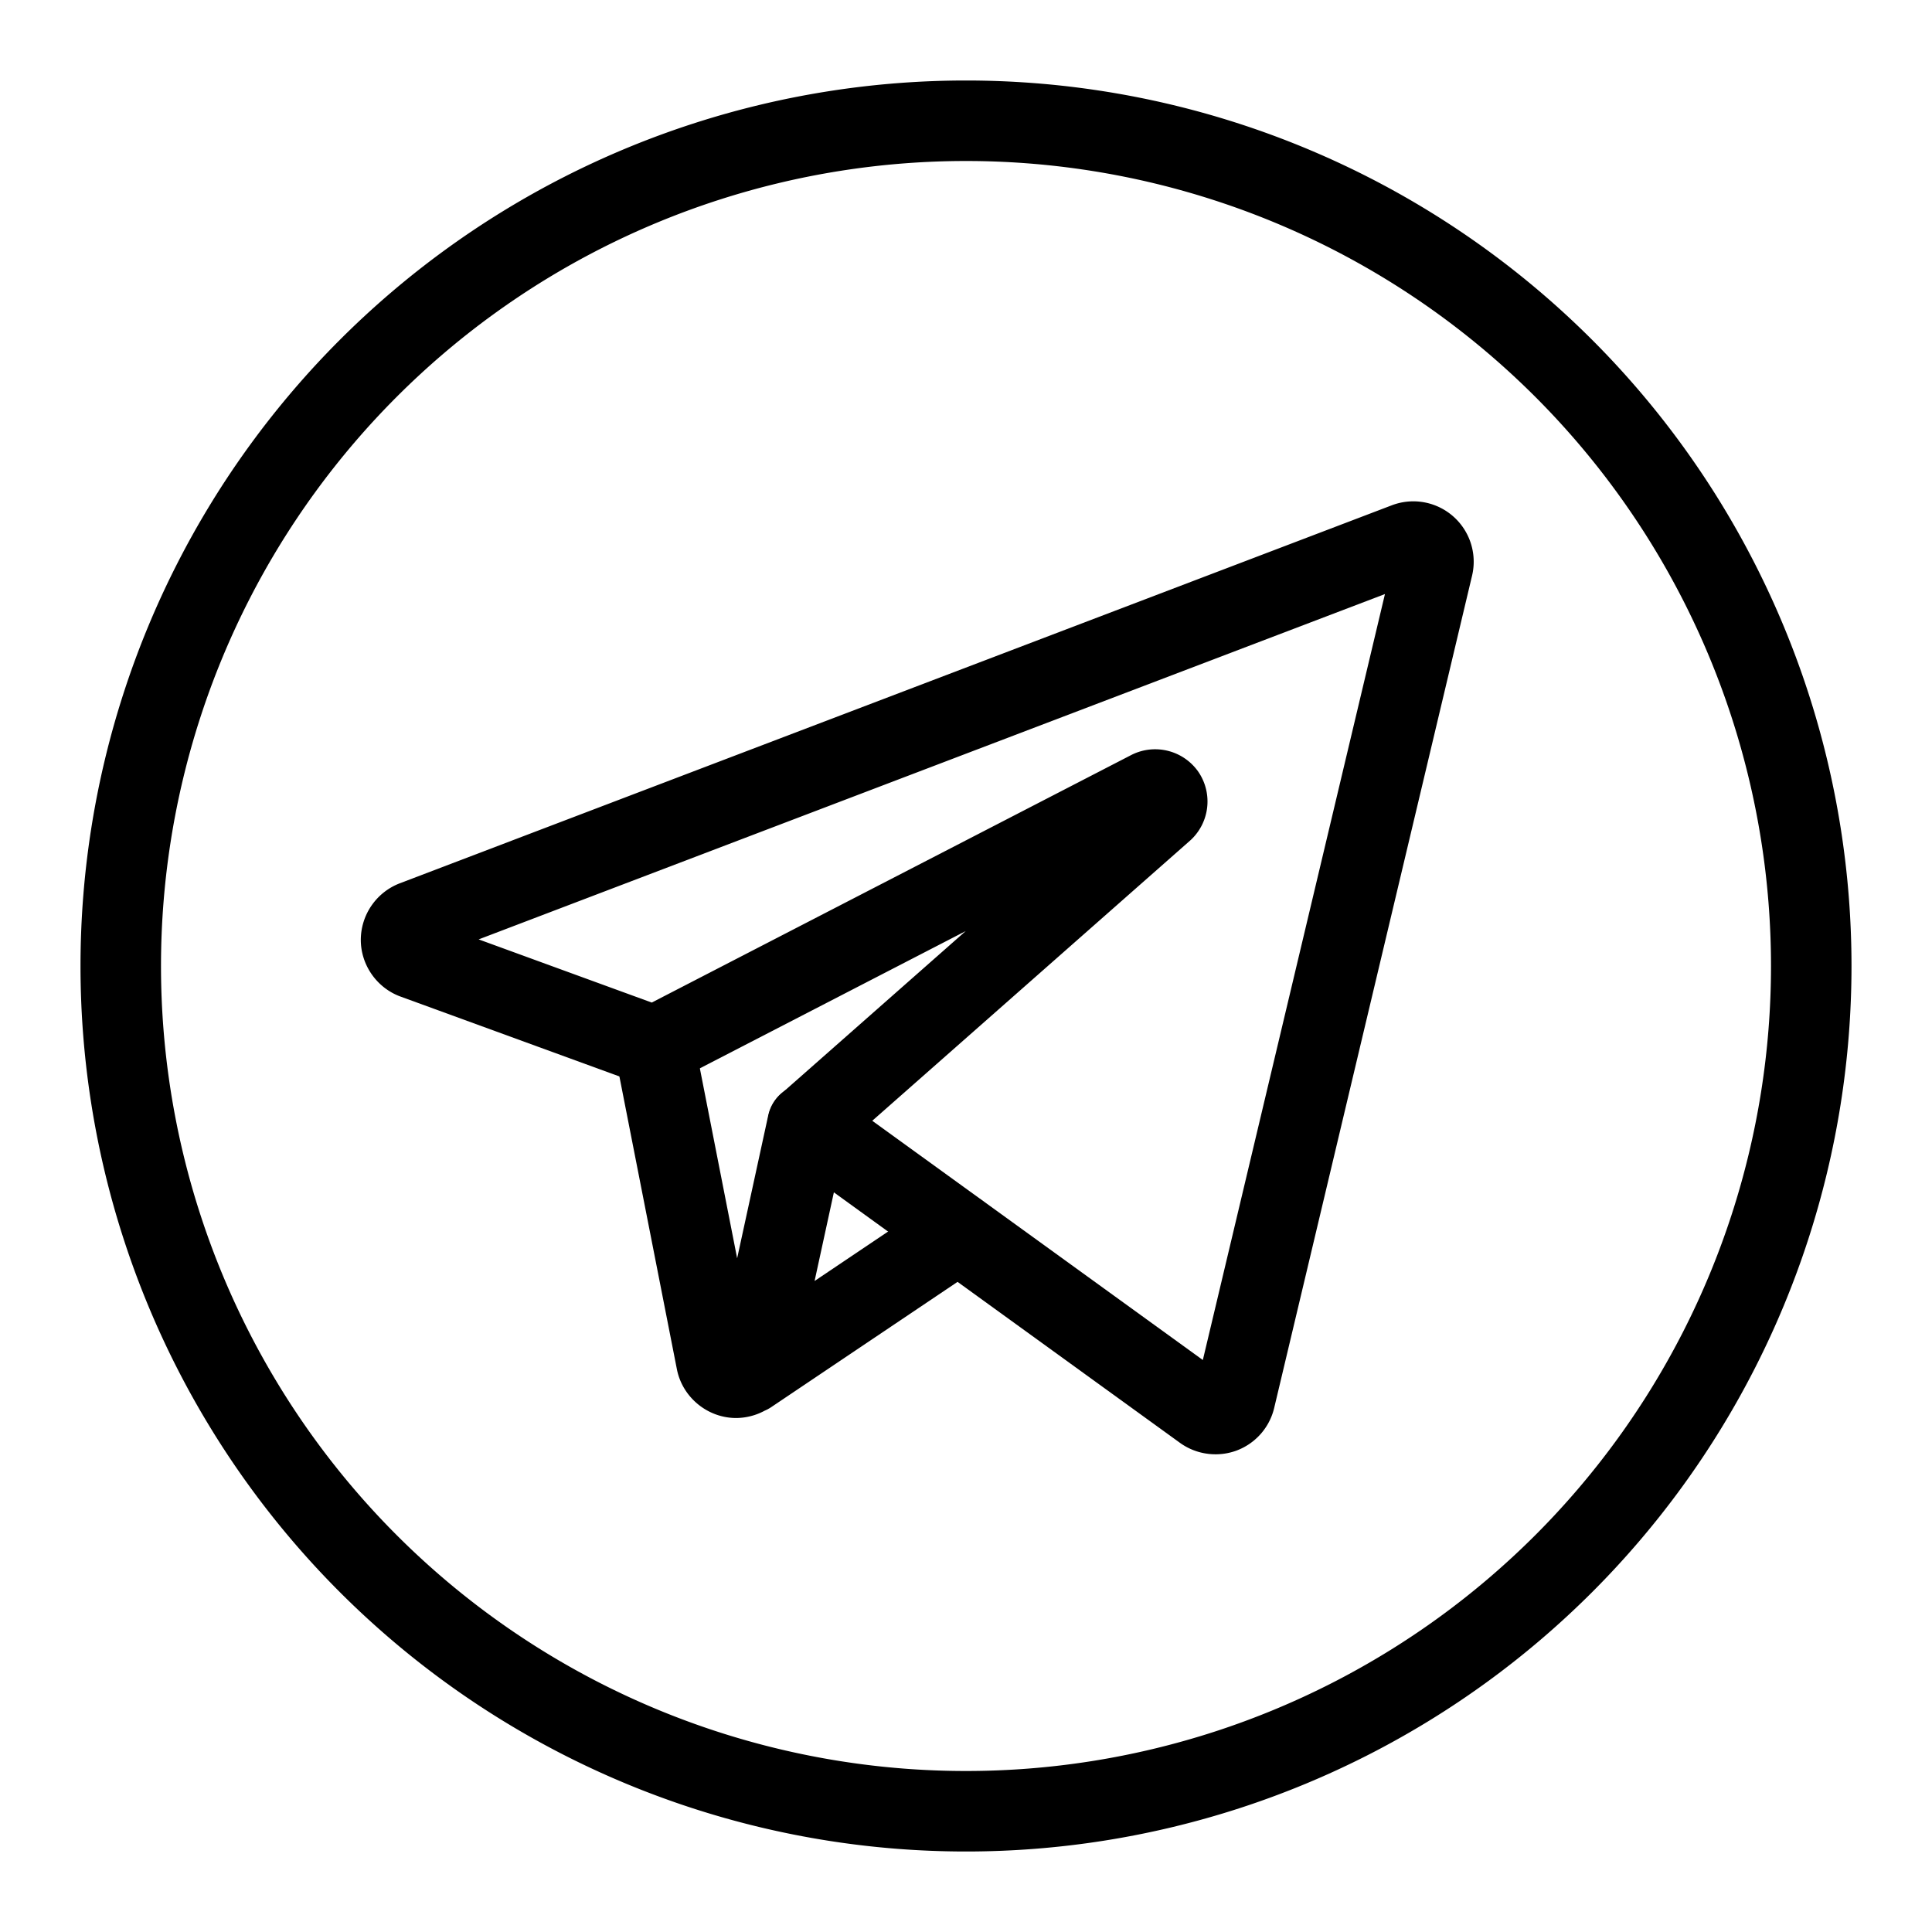
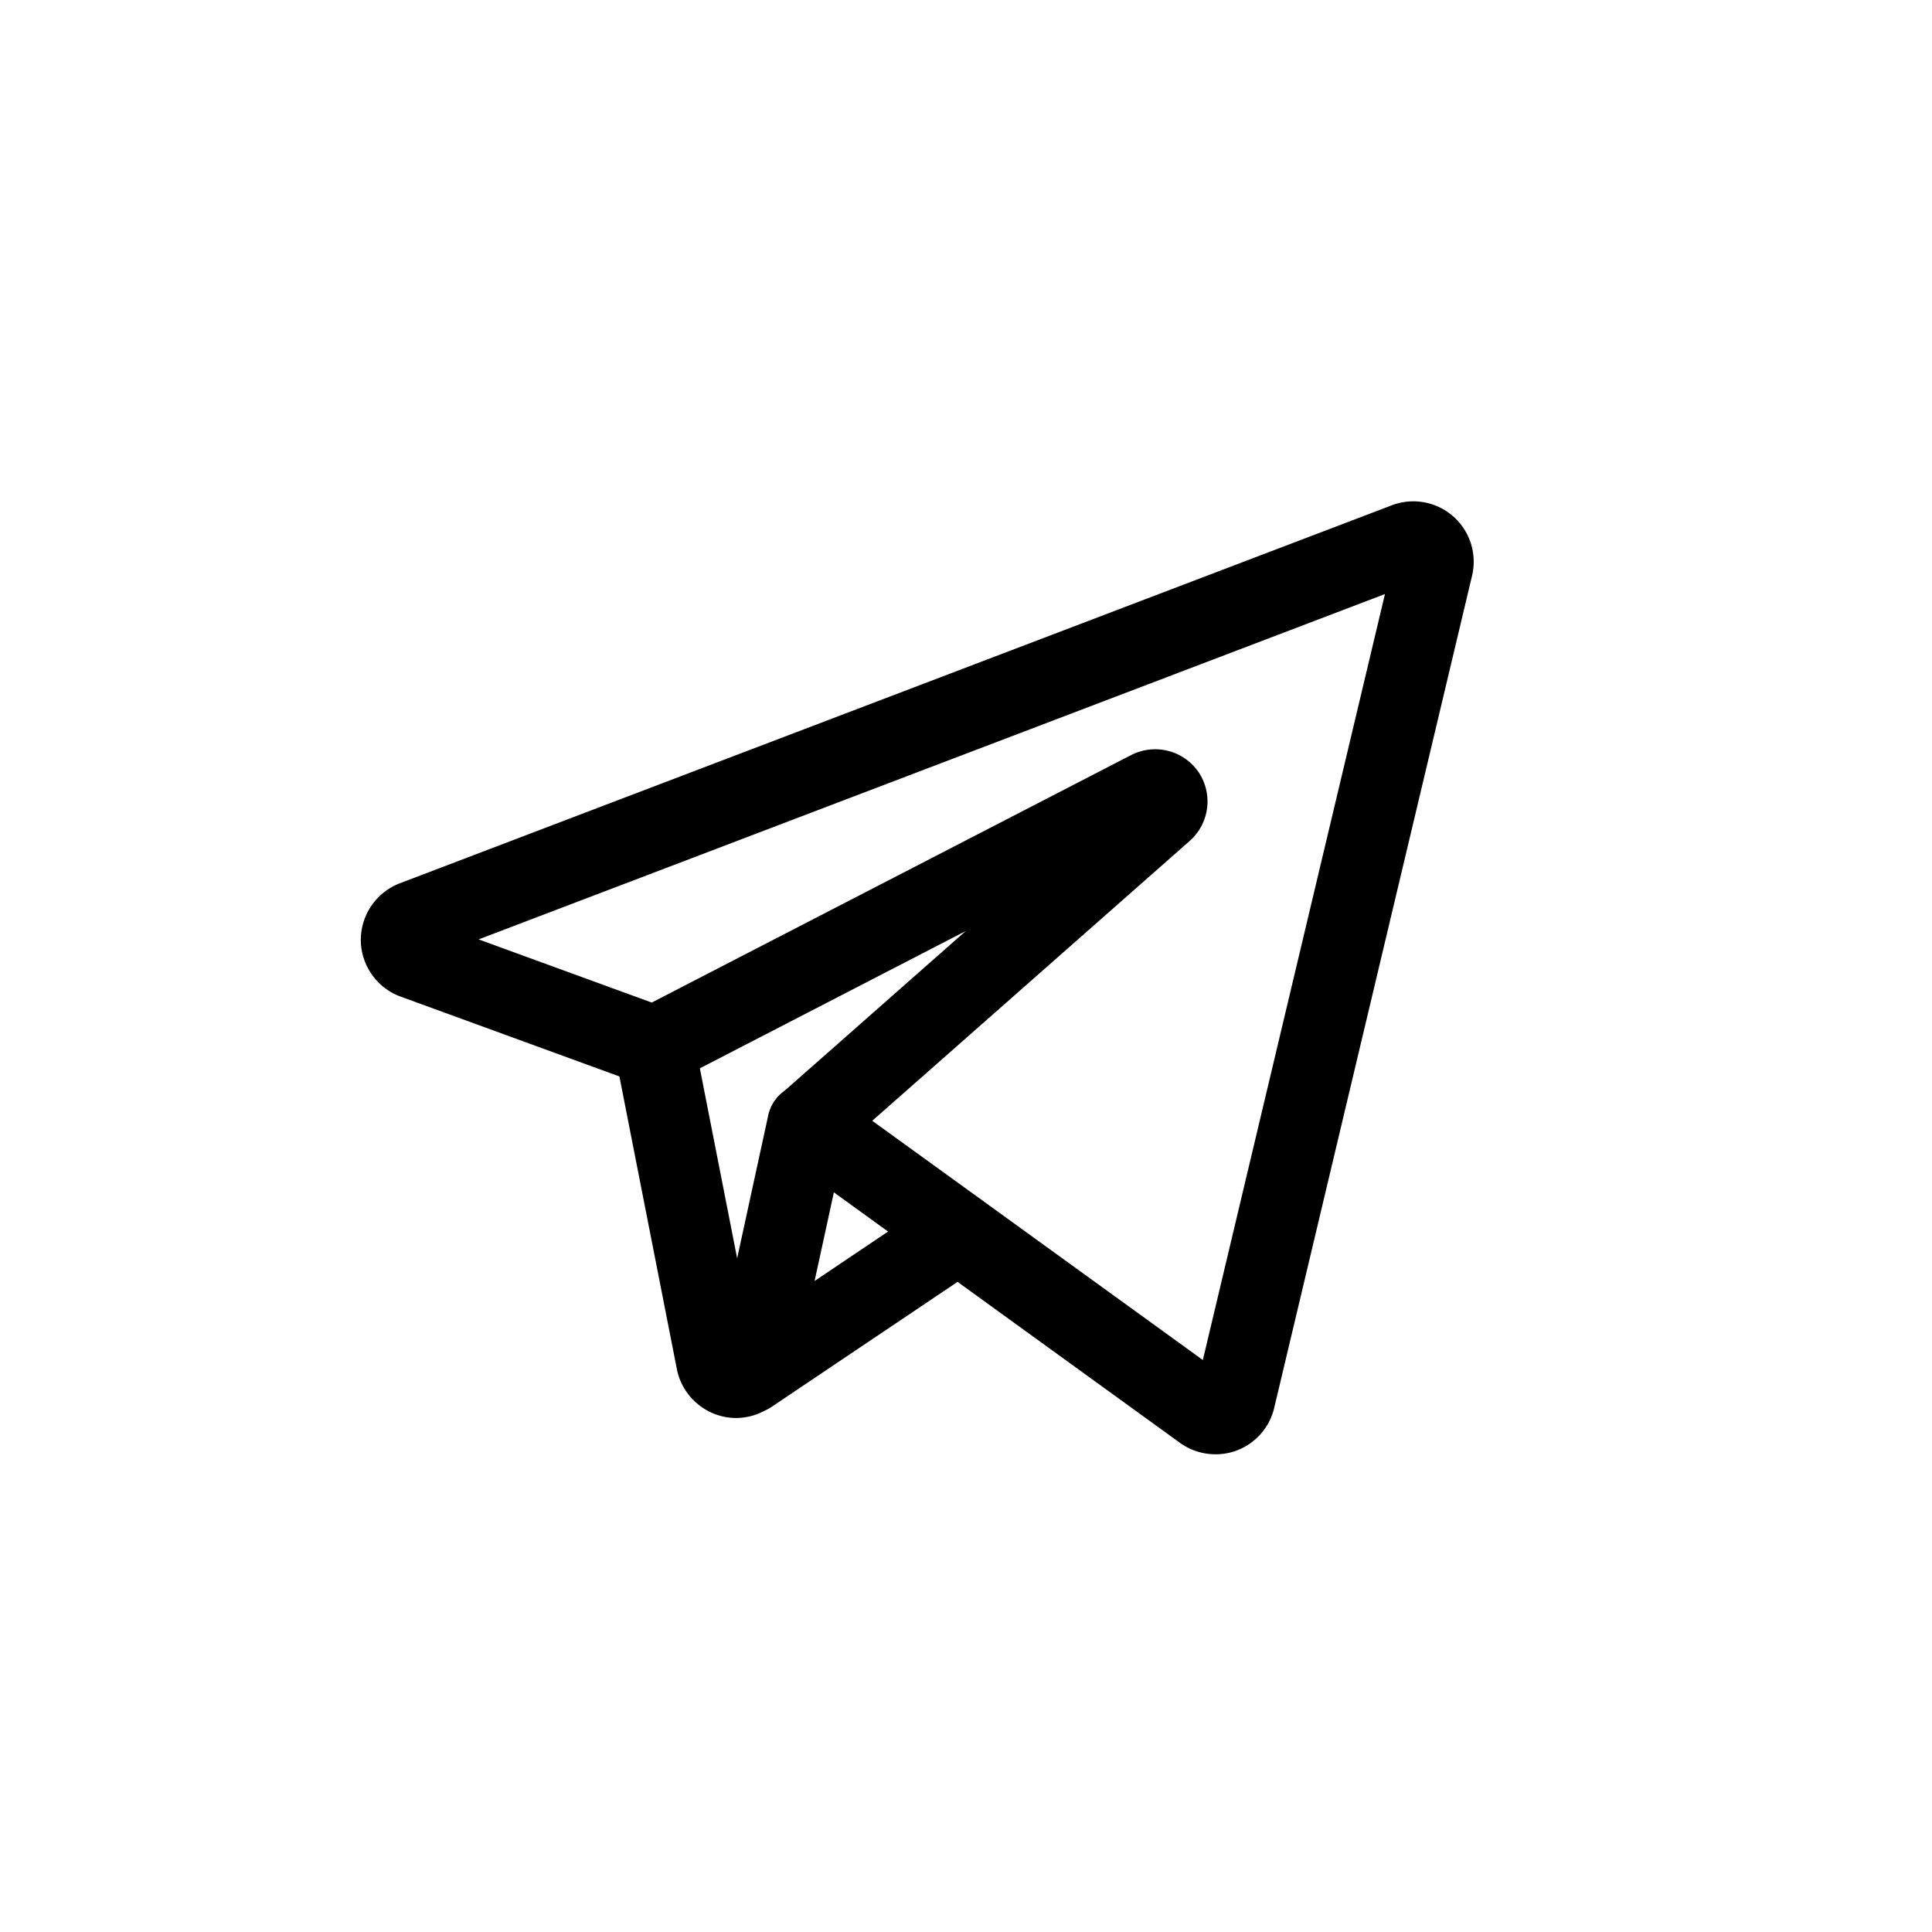
<svg xmlns="http://www.w3.org/2000/svg" width="1em" height="1em" viewBox="0 0 24 24">
  <g fill="none" stroke="currentColor" stroke-linejoin="round">
    <path stroke-linecap="round" d="M5.144 11.44a.255.255 0 0 0-.162.235c0 .102.067.198.162.234l2.987 1.09l6.154-3.177a.154.154 0 0 1 .19.05a.154.154 0 0 1-.022.195l-4.417 3.894l4.916 3.558c.067.048.157.06.234.032a.25.25 0 0 0 .156-.177L17.8 7.036a.25.25 0 0 0-.078-.246a.25.25 0 0 0-.254-.046z" />
    <path stroke-linecap="round" d="m8.131 13l.769 3.917c.024.112.13.198.244.198a.256.256 0 0 0 .245-.198l.643-2.956m1.871 1.355l-2.6 1.748" />
-     <path d="M1.5 12a10.5 10.5 0 1 0 21 0a10.5 10.5 0 1 0-21 0" />
  </g>
</svg>